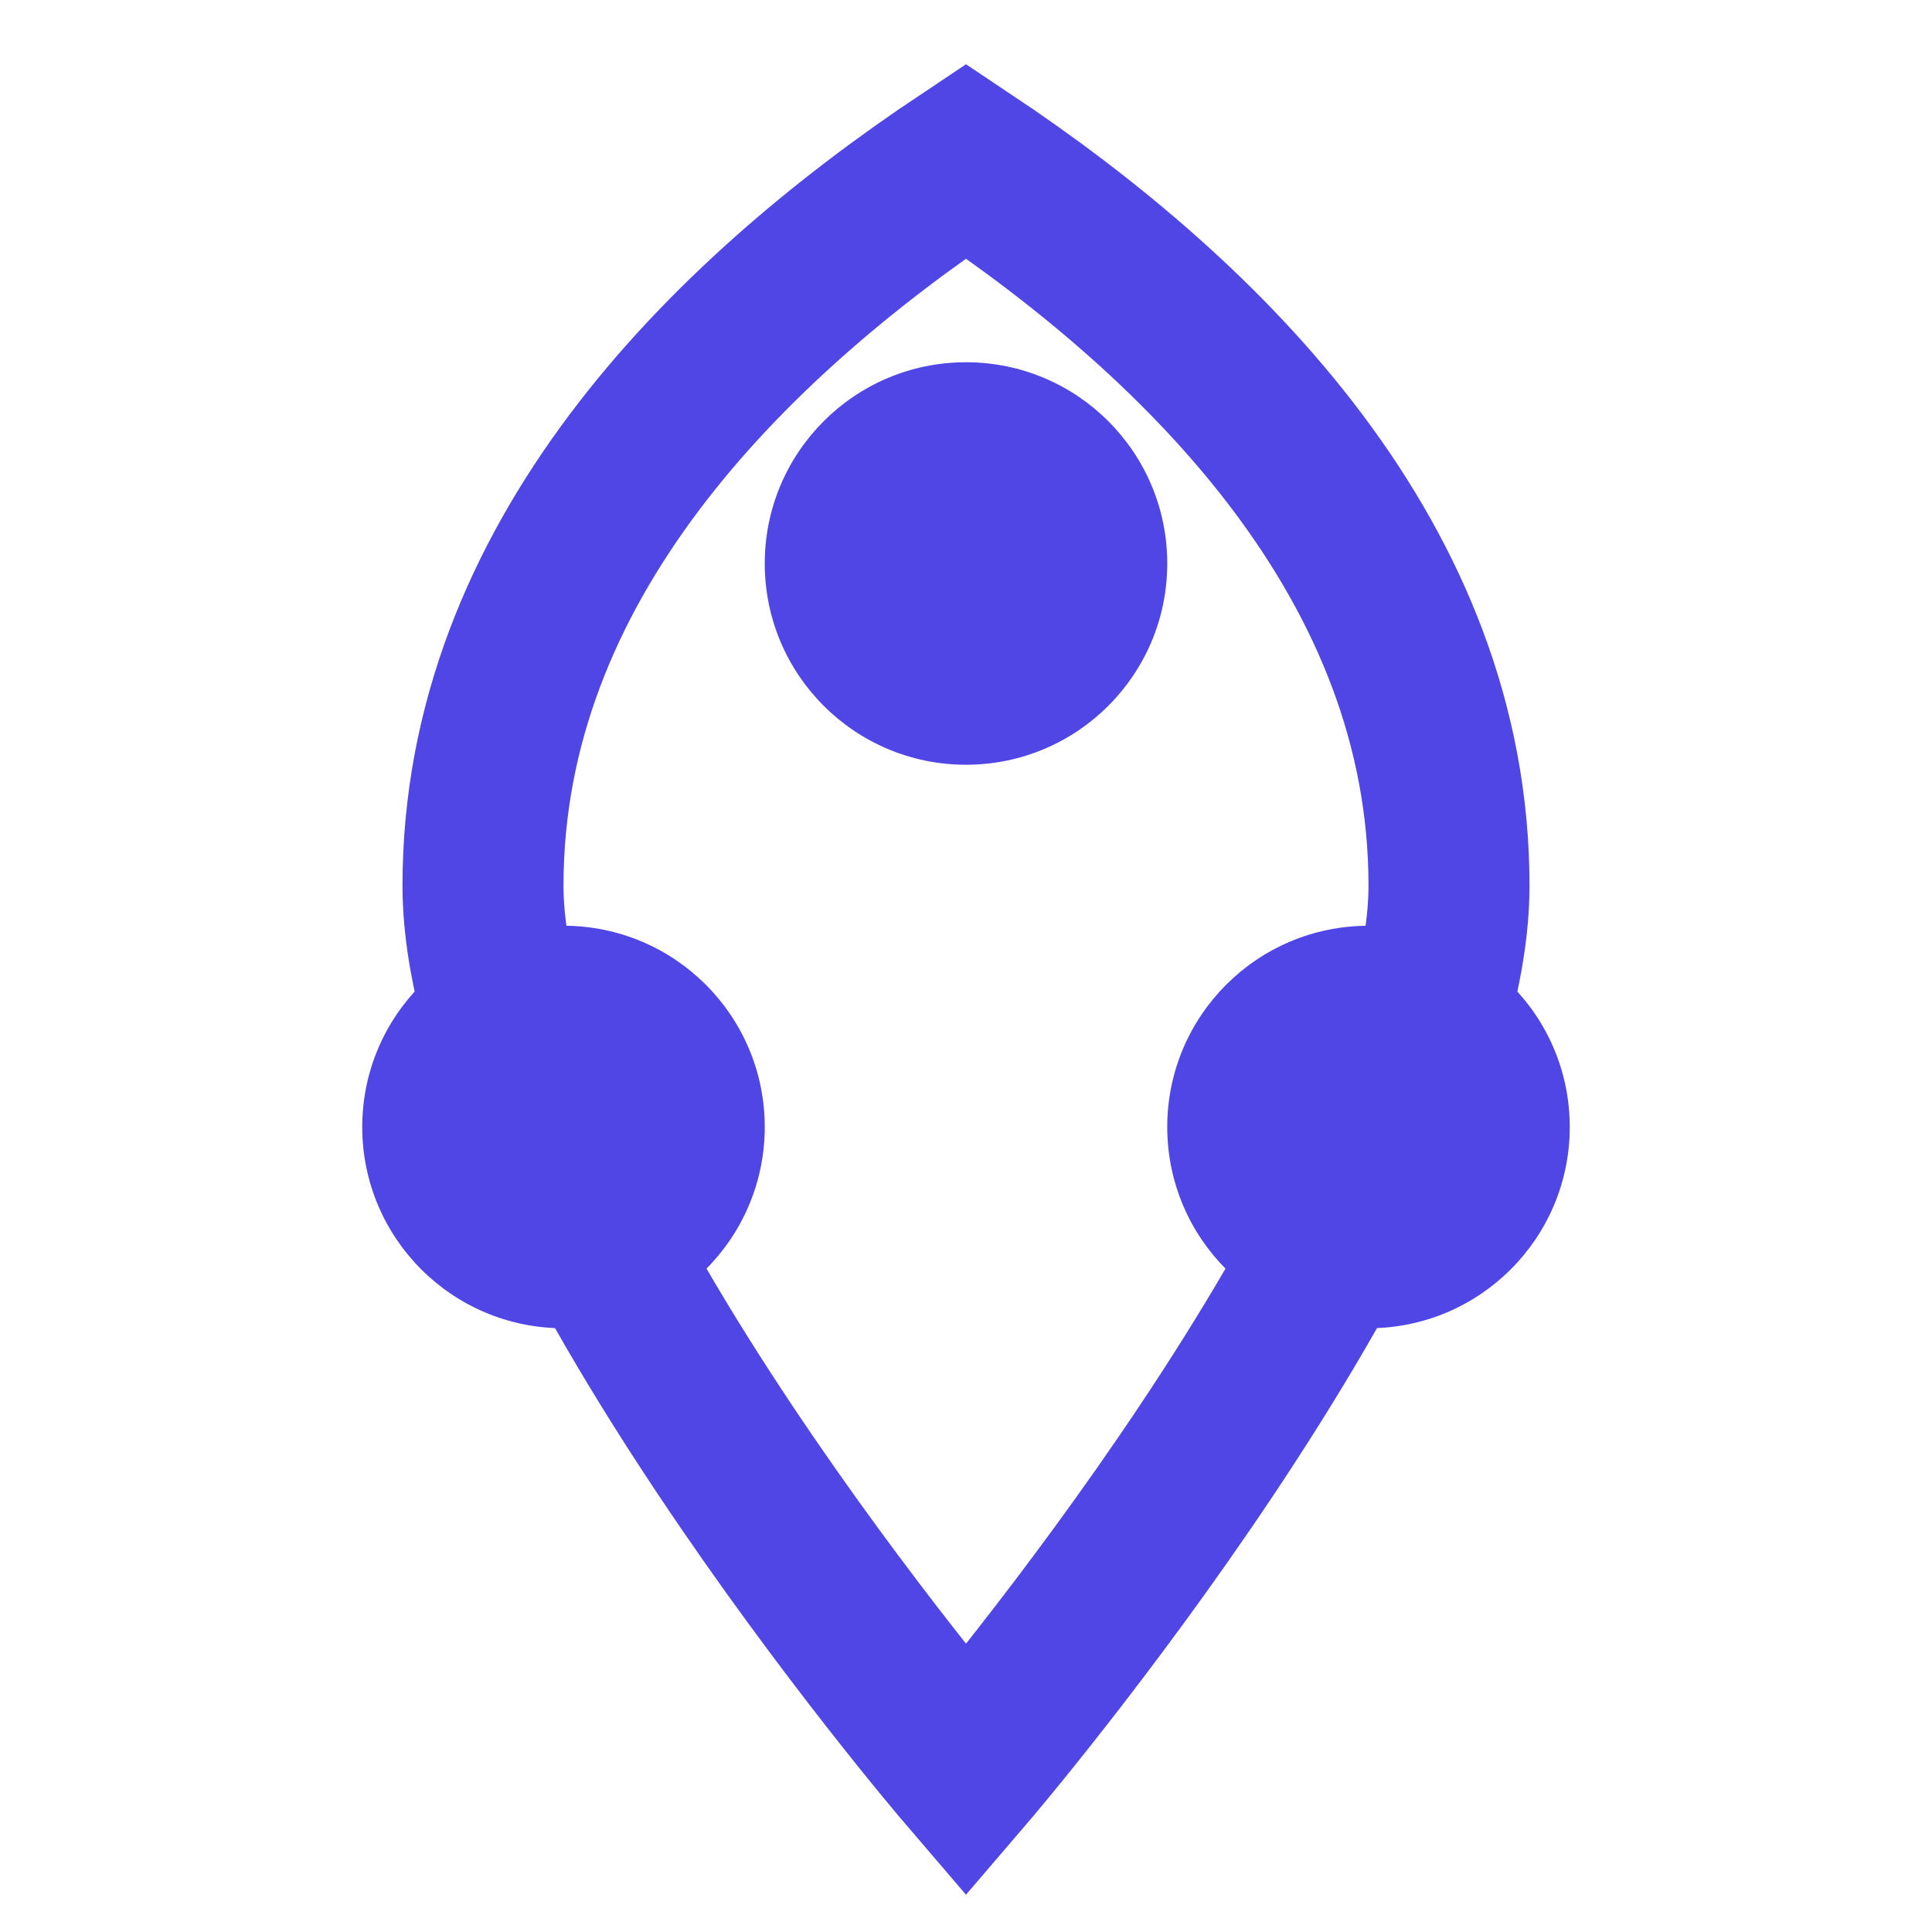
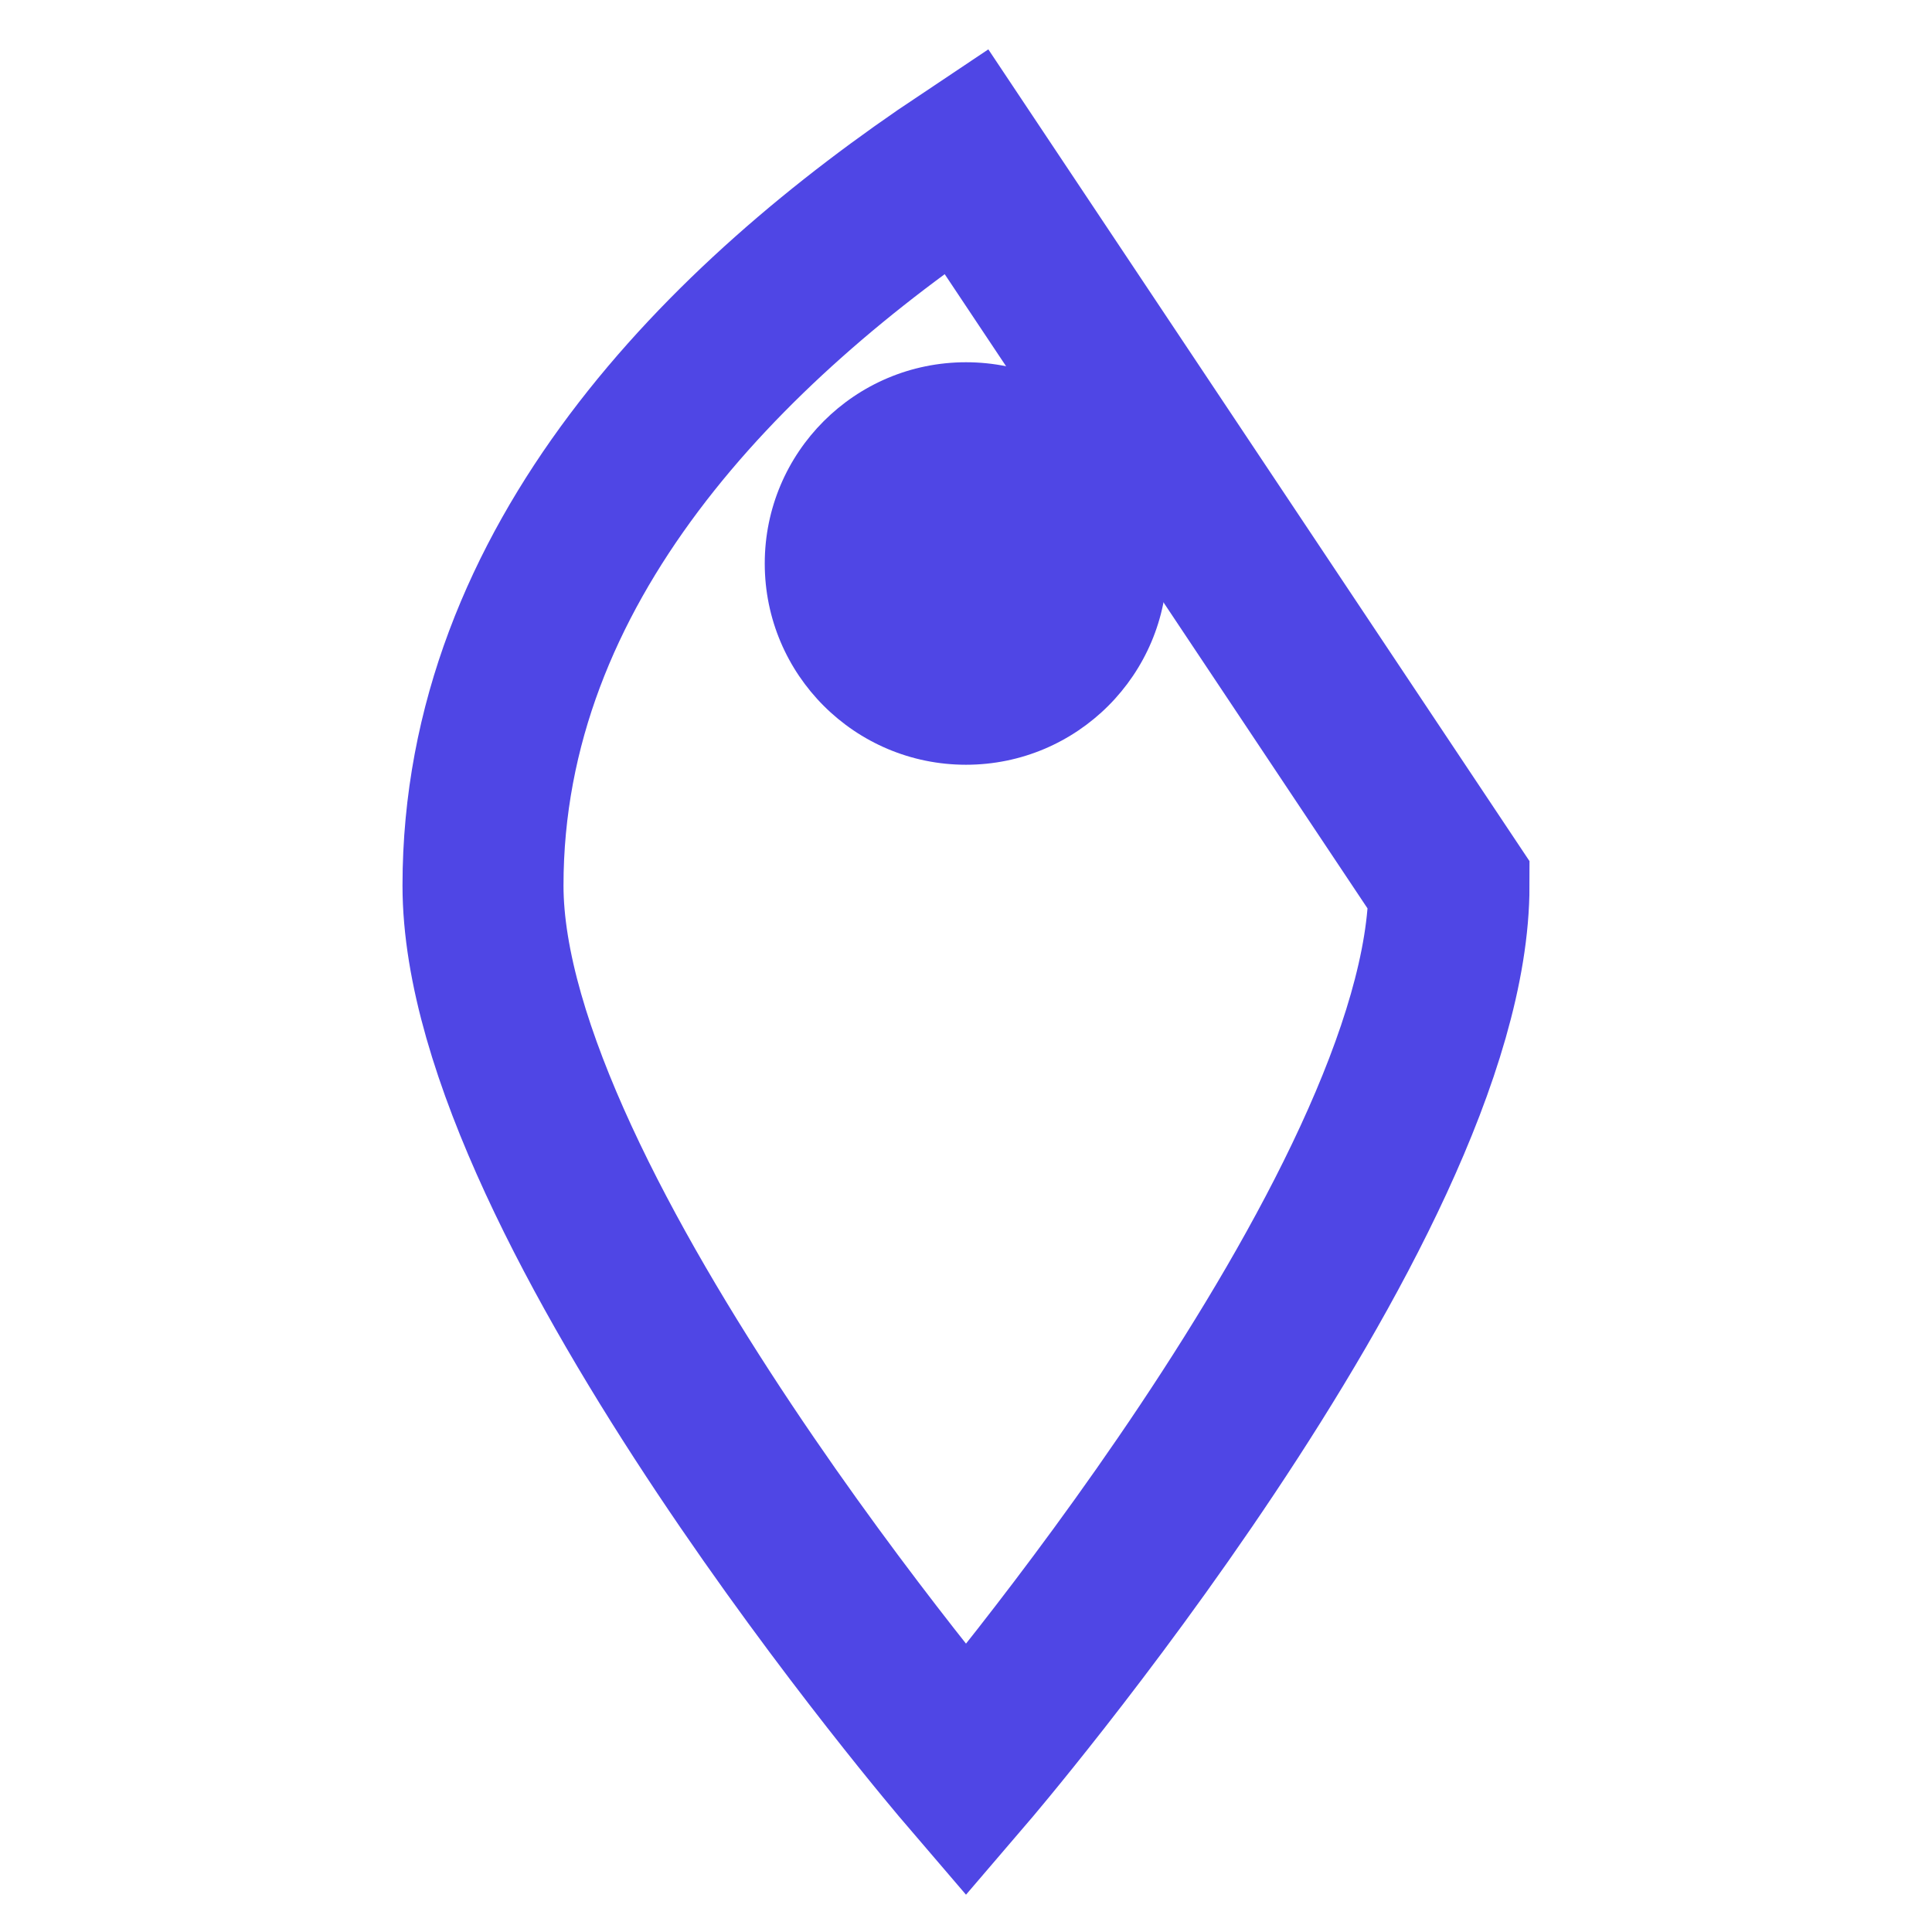
<svg xmlns="http://www.w3.org/2000/svg" viewBox="0 0 24 24" fill="#4F46E5">
  <circle cx="12" cy="7" r="2.5" />
-   <circle cx="7" cy="14" r="2.5" />
-   <circle cx="17" cy="14" r="2.5" />
-   <path d="M12 2C9 4 6 7 6 11C6 15 12 22 12 22C12 22 18 15 18 11C18 7 15 4 12 2Z" stroke="#4F46E5" stroke-width="2" fill="none" />
+   <path d="M12 2C9 4 6 7 6 11C6 15 12 22 12 22C12 22 18 15 18 11Z" stroke="#4F46E5" stroke-width="2" fill="none" />
</svg>